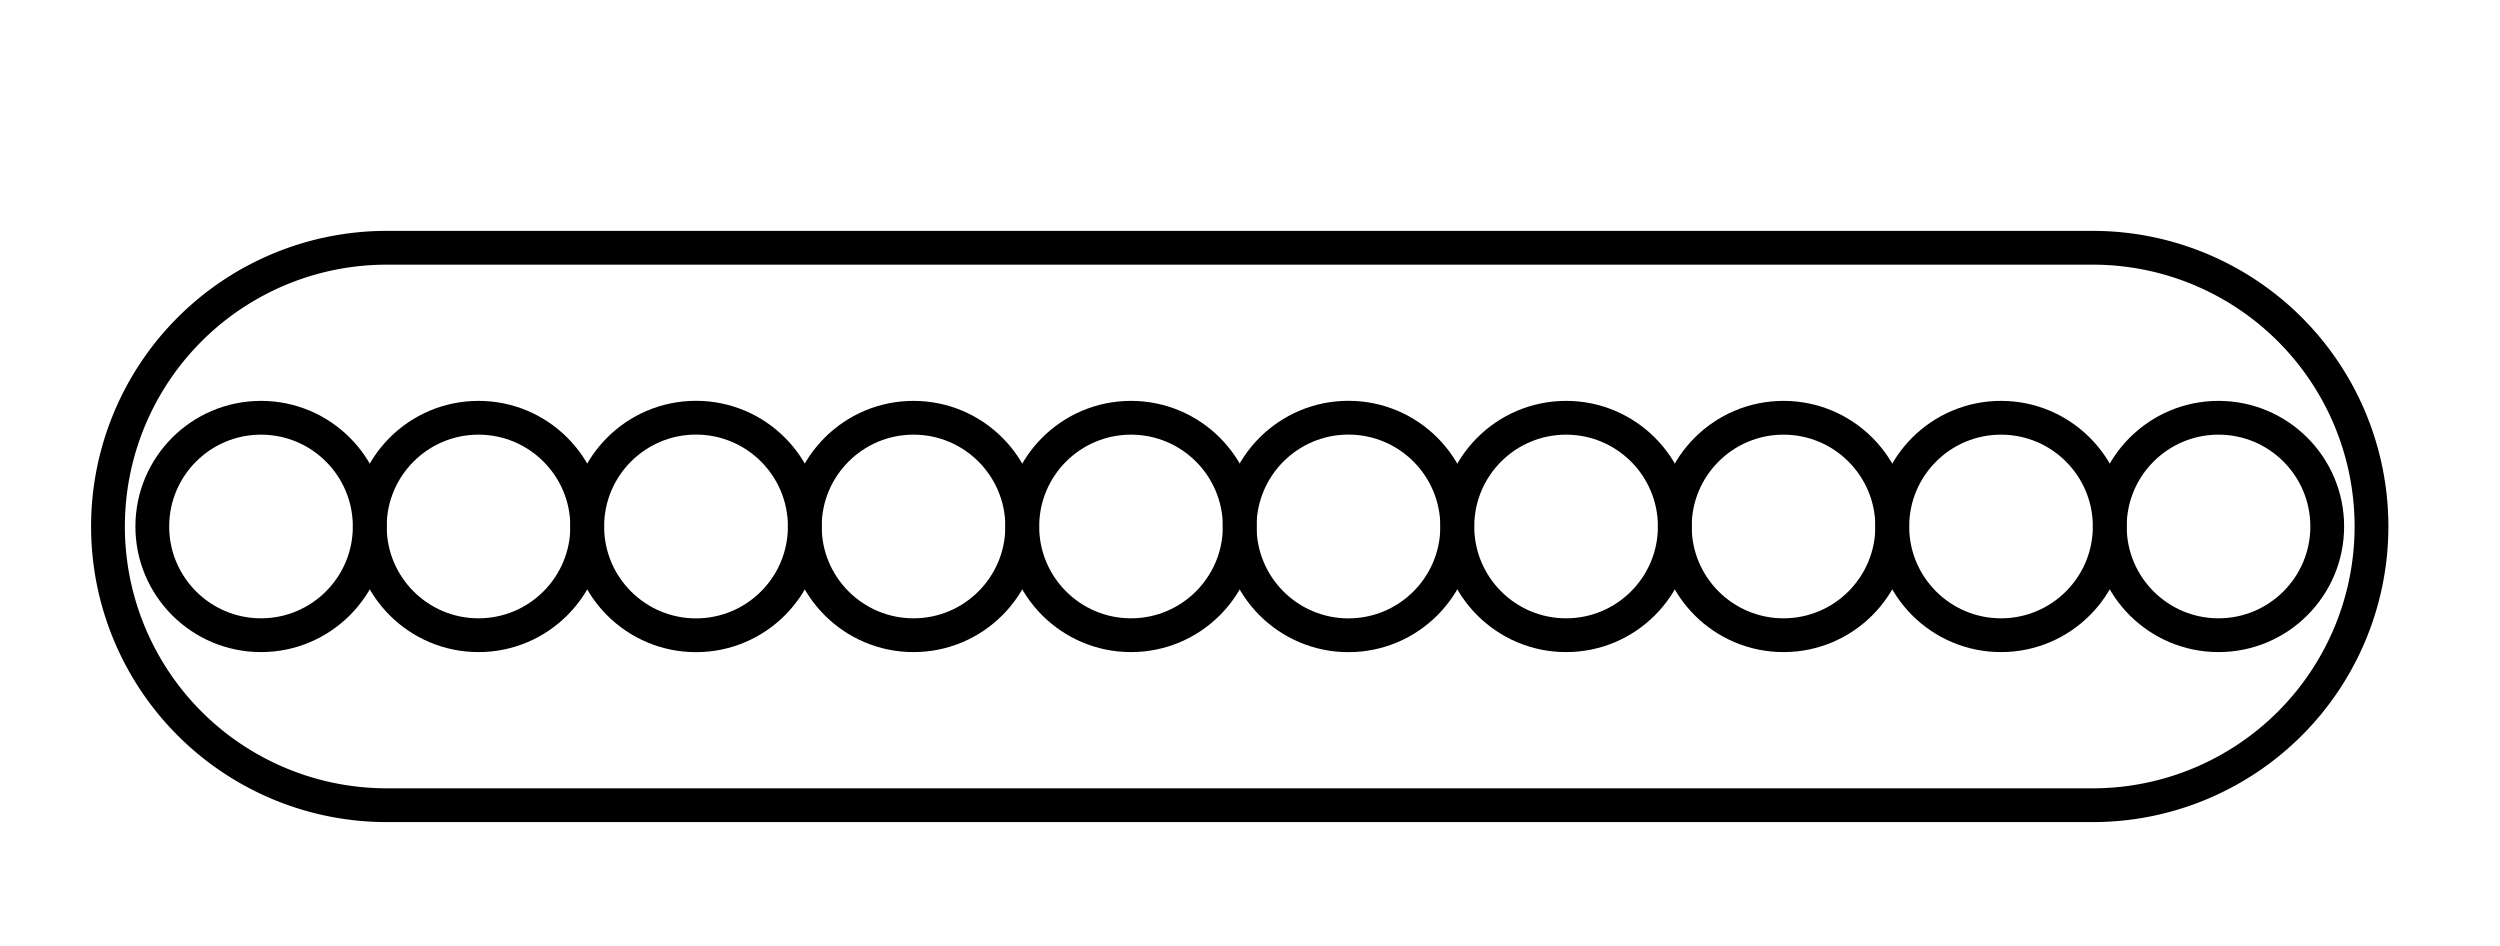
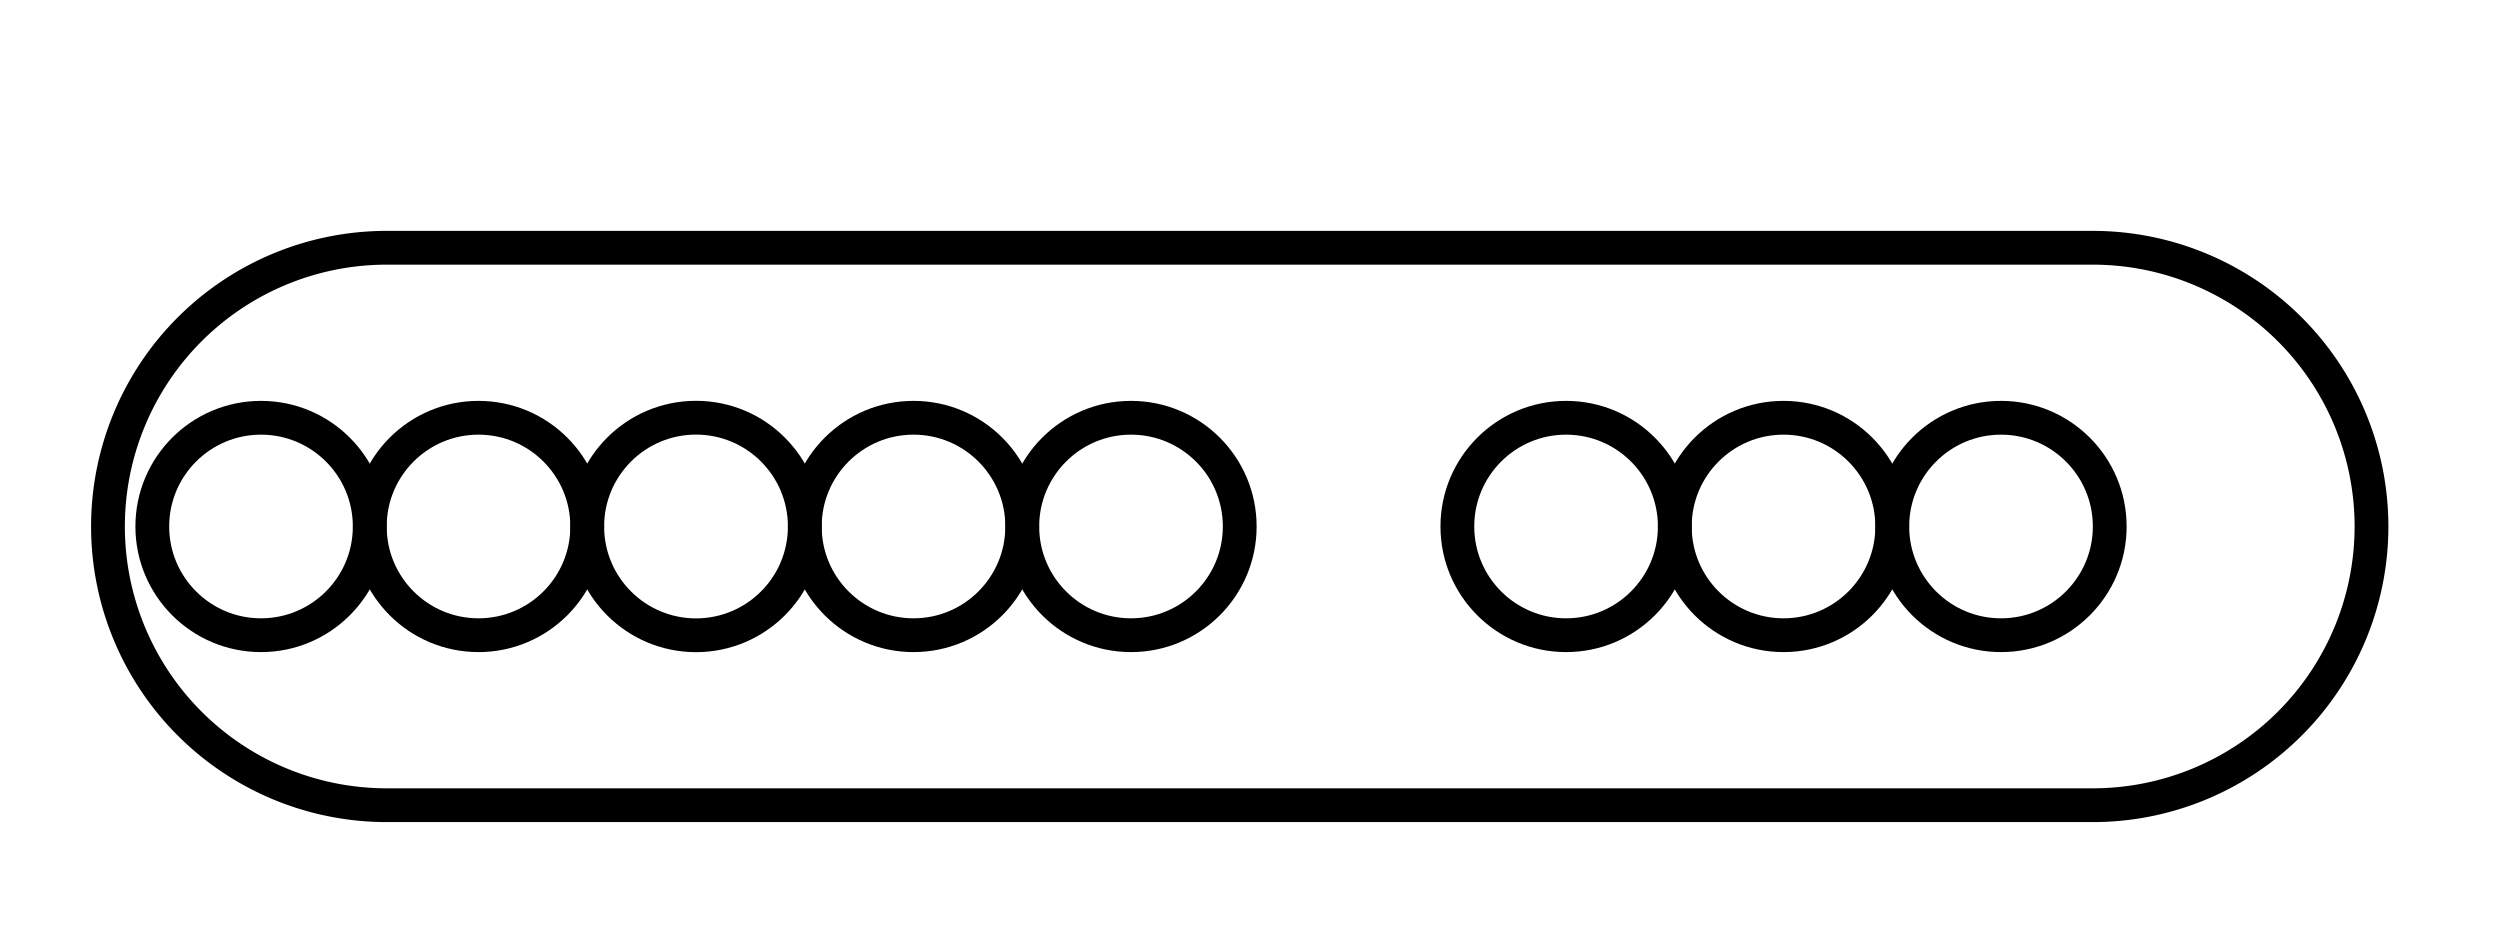
<svg xmlns="http://www.w3.org/2000/svg" y="531" id="eternityrings" height="14" width="37">
  <g stroke-miterlimit="10" stroke-width=".5" stroke="#000" fill="none">
-     <path d="M35.098 7.792a4.125 4.125 0 01-4.125 4.125H5.723a4.126 4.126 0 01-4.125-4.125h0a4.125 4.125 0 014.125-4.125h25.25a4.125 4.125 0 014.125 4.125h0z" />
-     <circle r="1.609" cy="7.792" cx="32.834" />
+     <path d="M35.098 7.792a4.125 4.125 0 01-4.125 4.125H5.723a4.126 4.126 0 01-4.125-4.125a4.125 4.125 0 014.125-4.125h25.25a4.125 4.125 0 014.125 4.125h0z" />
    <circle r="1.609" cy="7.792" cx="29.615" />
    <circle r="1.609" cy="7.792" cx="26.396" />
    <circle r="1.609" cy="7.792" cx="23.178" />
-     <circle r="1.61" cy="7.792" cx="19.957" />
    <circle r="1.609" cy="7.792" cx="16.739" />
    <circle r="1.609" cy="7.792" cx="13.52" />
    <circle r="1.61" cy="7.792" cx="10.301" />
    <circle r="1.609" cy="7.792" cx="7.082" />
    <circle r="1.609" cy="7.792" cx="3.863" />
  </g>
</svg>